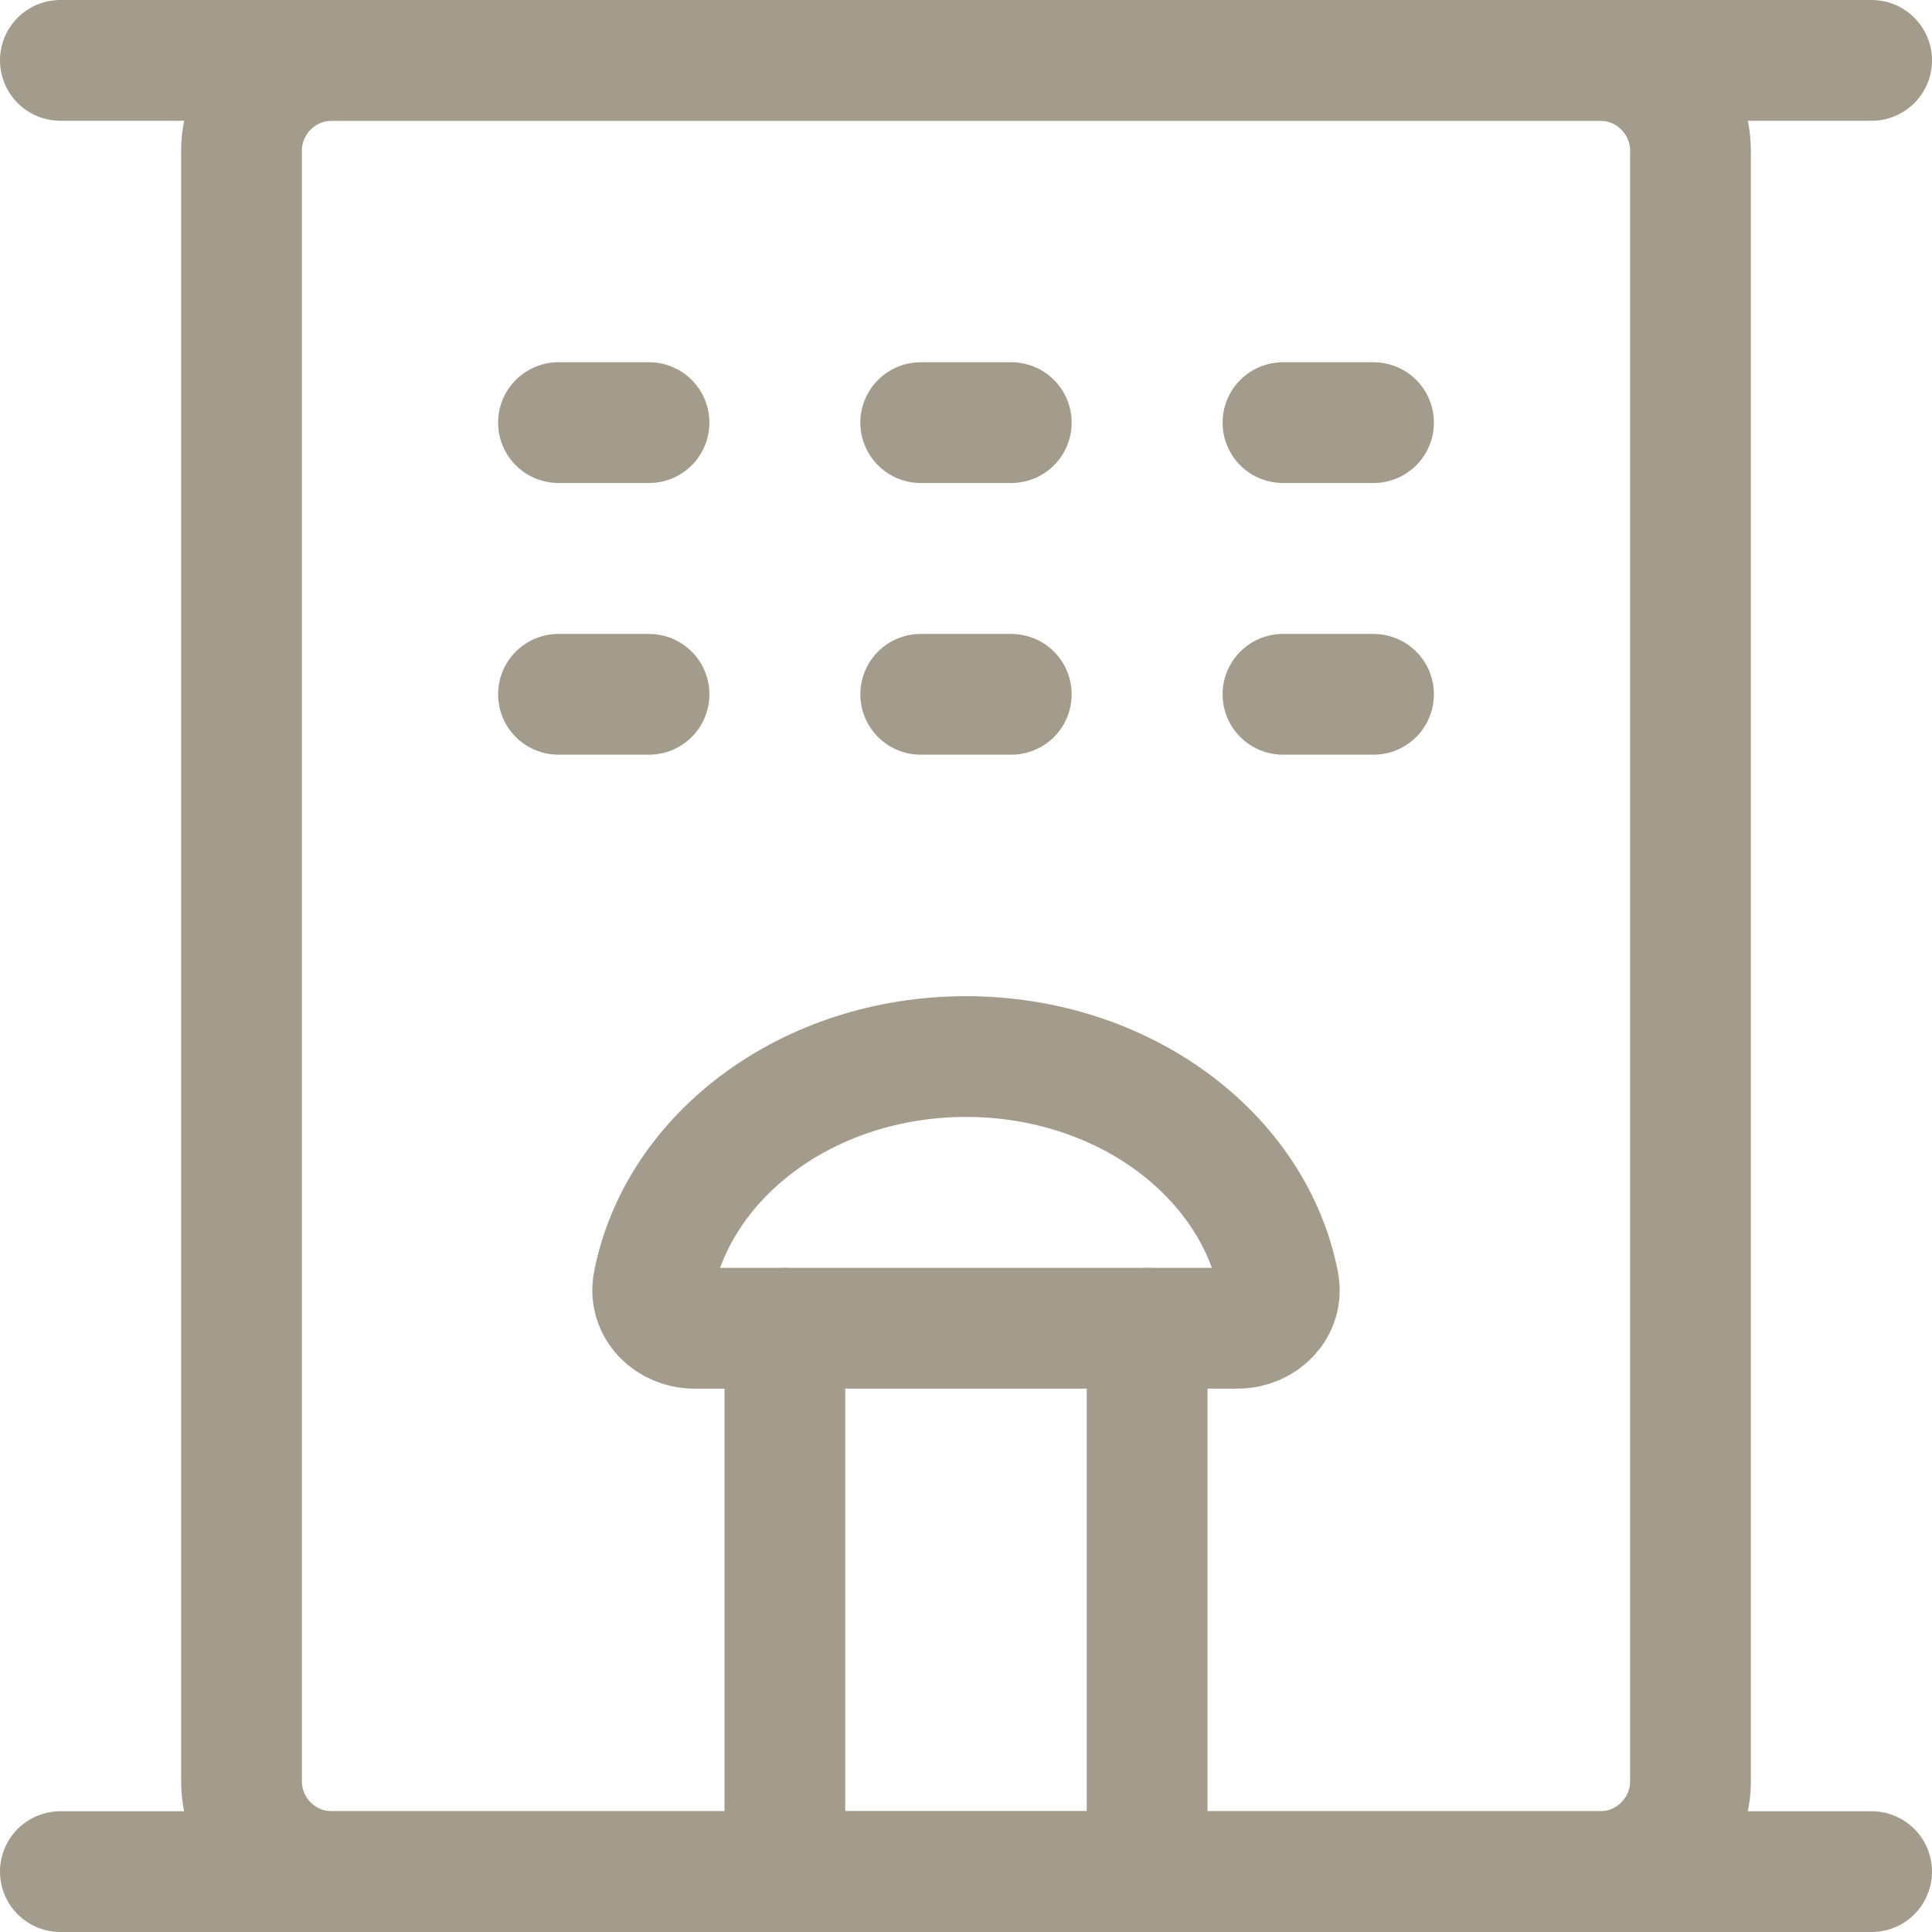
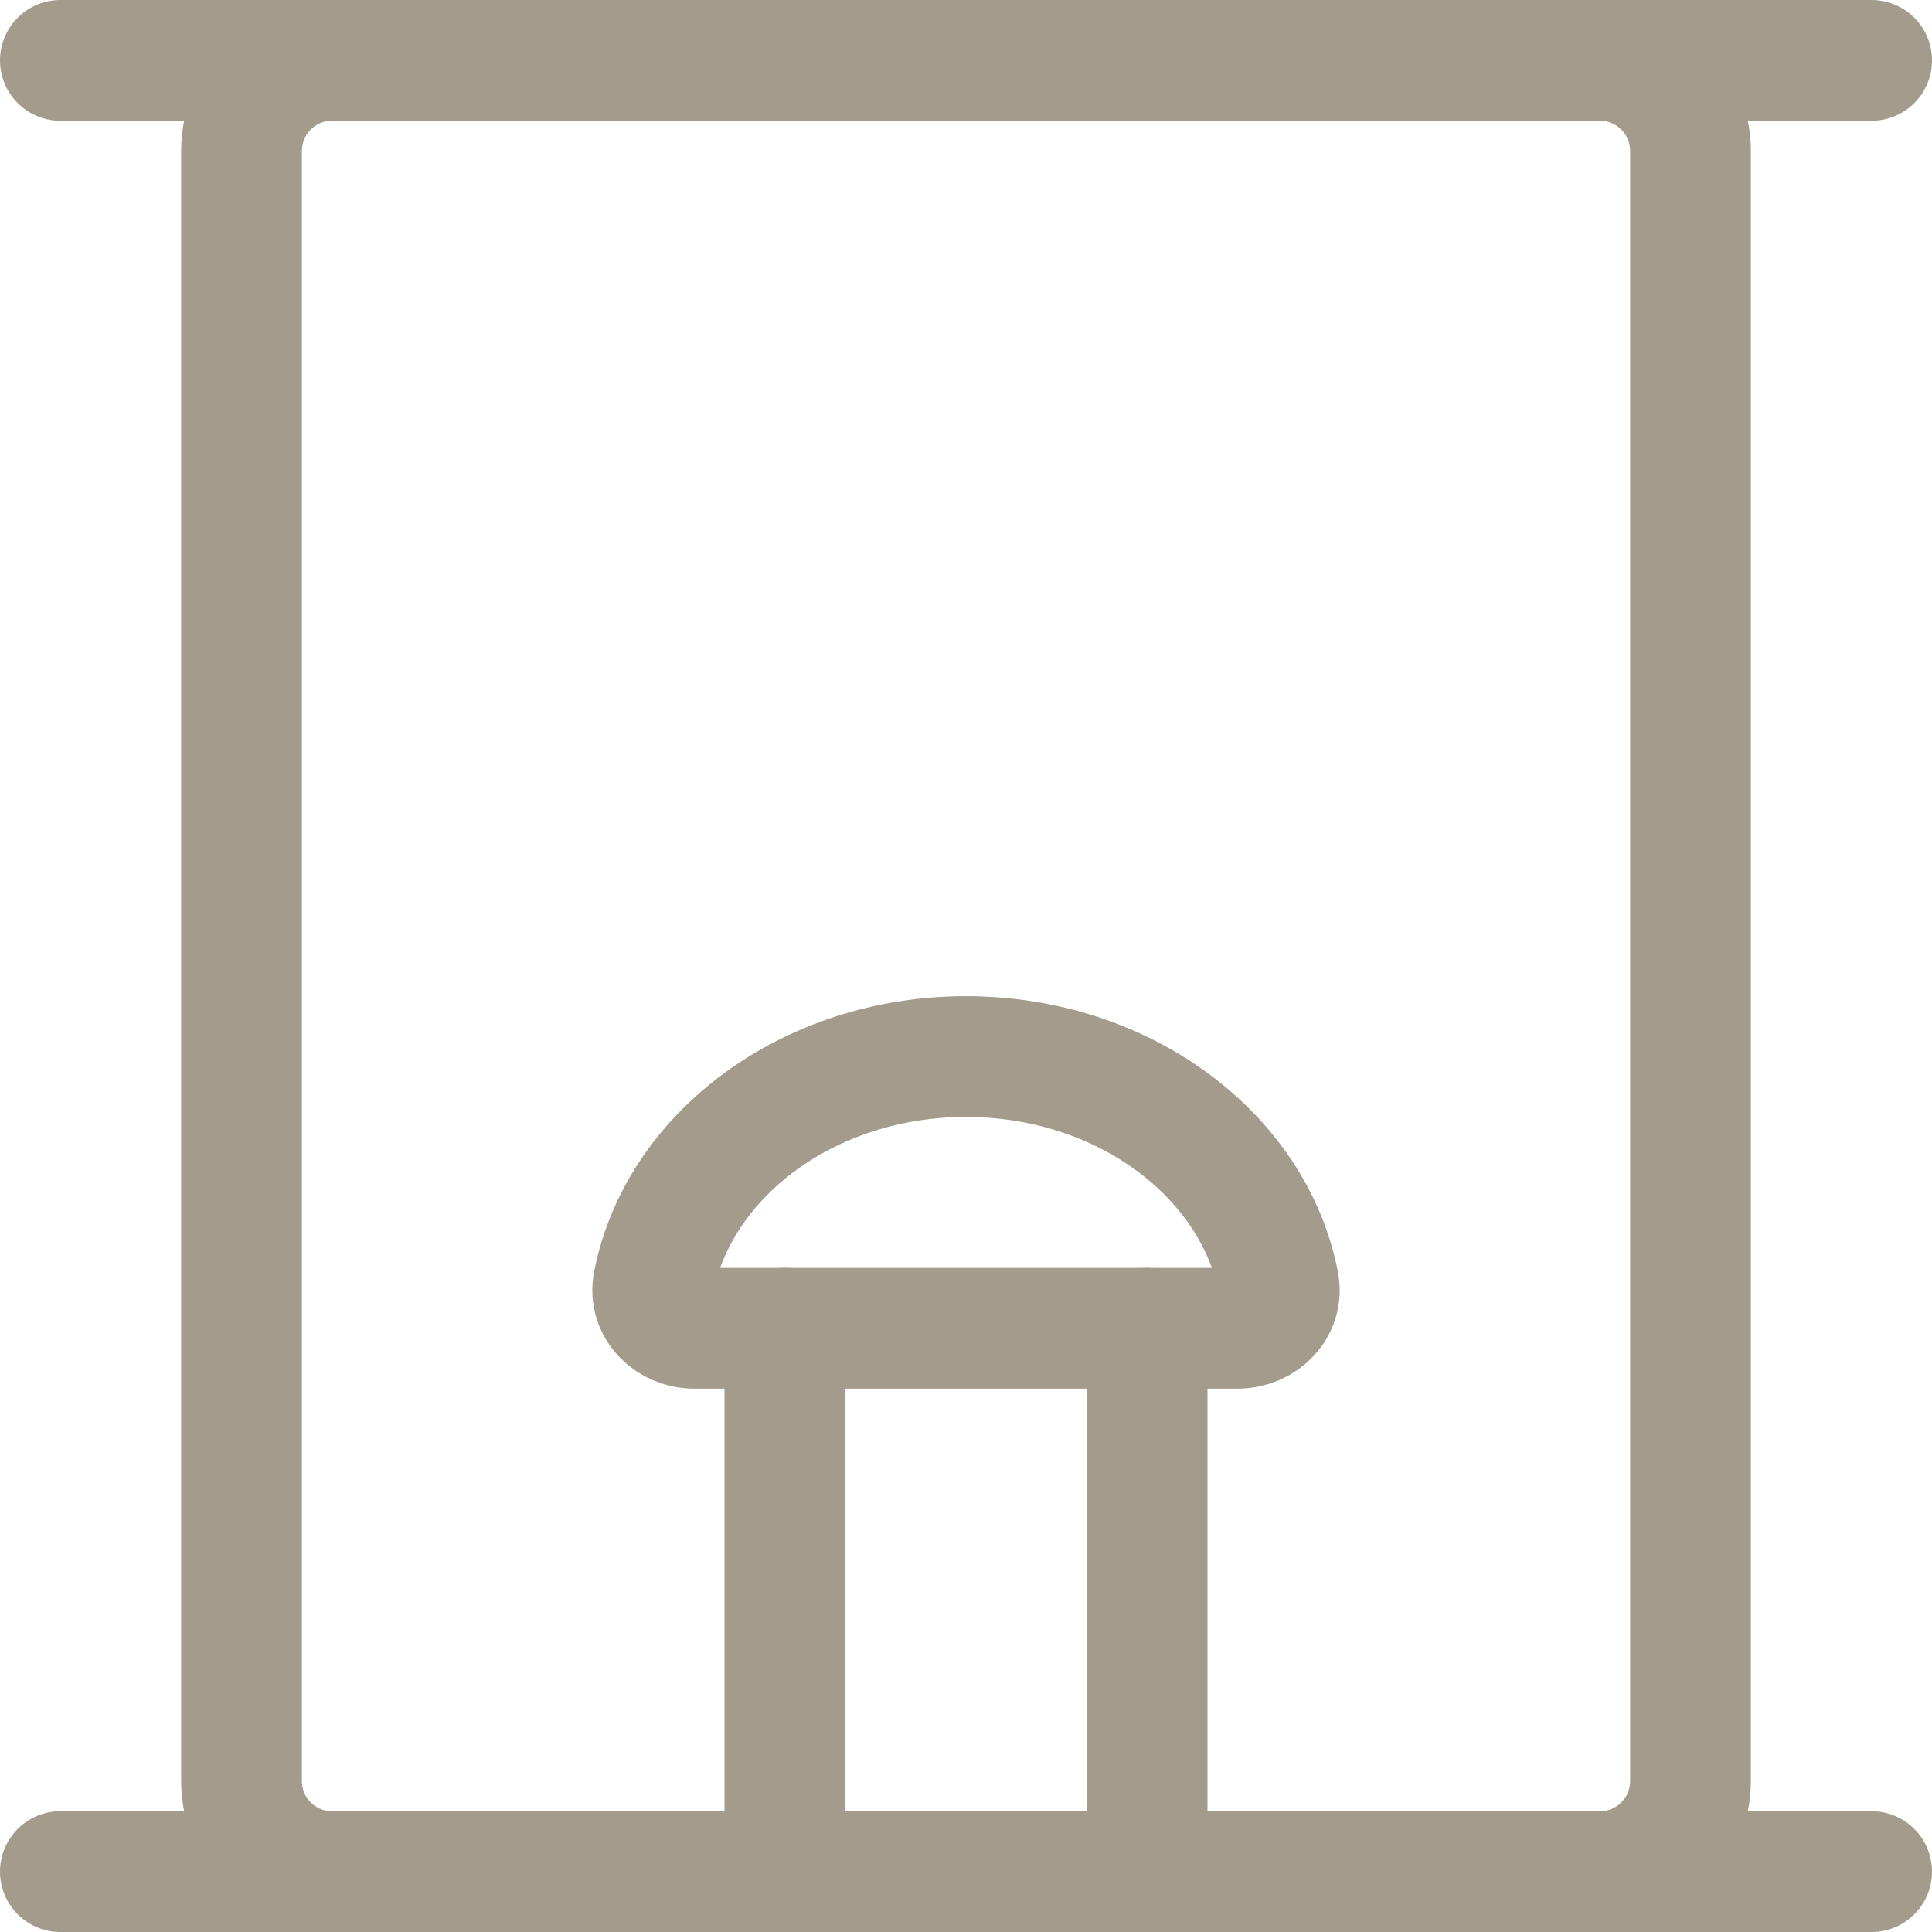
<svg xmlns="http://www.w3.org/2000/svg" width="64" height="64" viewBox="0 0 64 64" fill="none">
  <path d="M2 2H62" stroke="#A39B8B" stroke-width="4" stroke-linecap="round" stroke-linejoin="round" />
  <path d="M53 2H11C9.343 2 8 3.343 8 5V59C8 60.657 9.343 62 11 62H53C54.657 62 56 60.657 56 59V5C56 3.343 54.657 2 53 2Z" stroke="#A39B8B" stroke-width="4" stroke-linejoin="round" />
  <path d="M26 44H38V62H26V44Z" stroke="#A39B8B" stroke-width="4" stroke-linecap="round" stroke-linejoin="round" />
-   <path d="M18.5 14H21.5M18.5 23H21.5M30.5 14H33.5M30.5 23H33.5M42.5 14H45.5M42.5 23H45.5" stroke="#A39B8B" stroke-width="4" stroke-linecap="round" />
  <path d="M2 62H62M38 44H41C41.828 44 42.515 43.322 42.356 42.509C41.528 38.249 37.206 35 32 35C26.794 35 22.472 38.248 21.644 42.509C21.485 43.322 22.172 44 23 44H26" stroke="#A39B8B" stroke-width="4" stroke-linecap="round" stroke-linejoin="round" />
</svg>